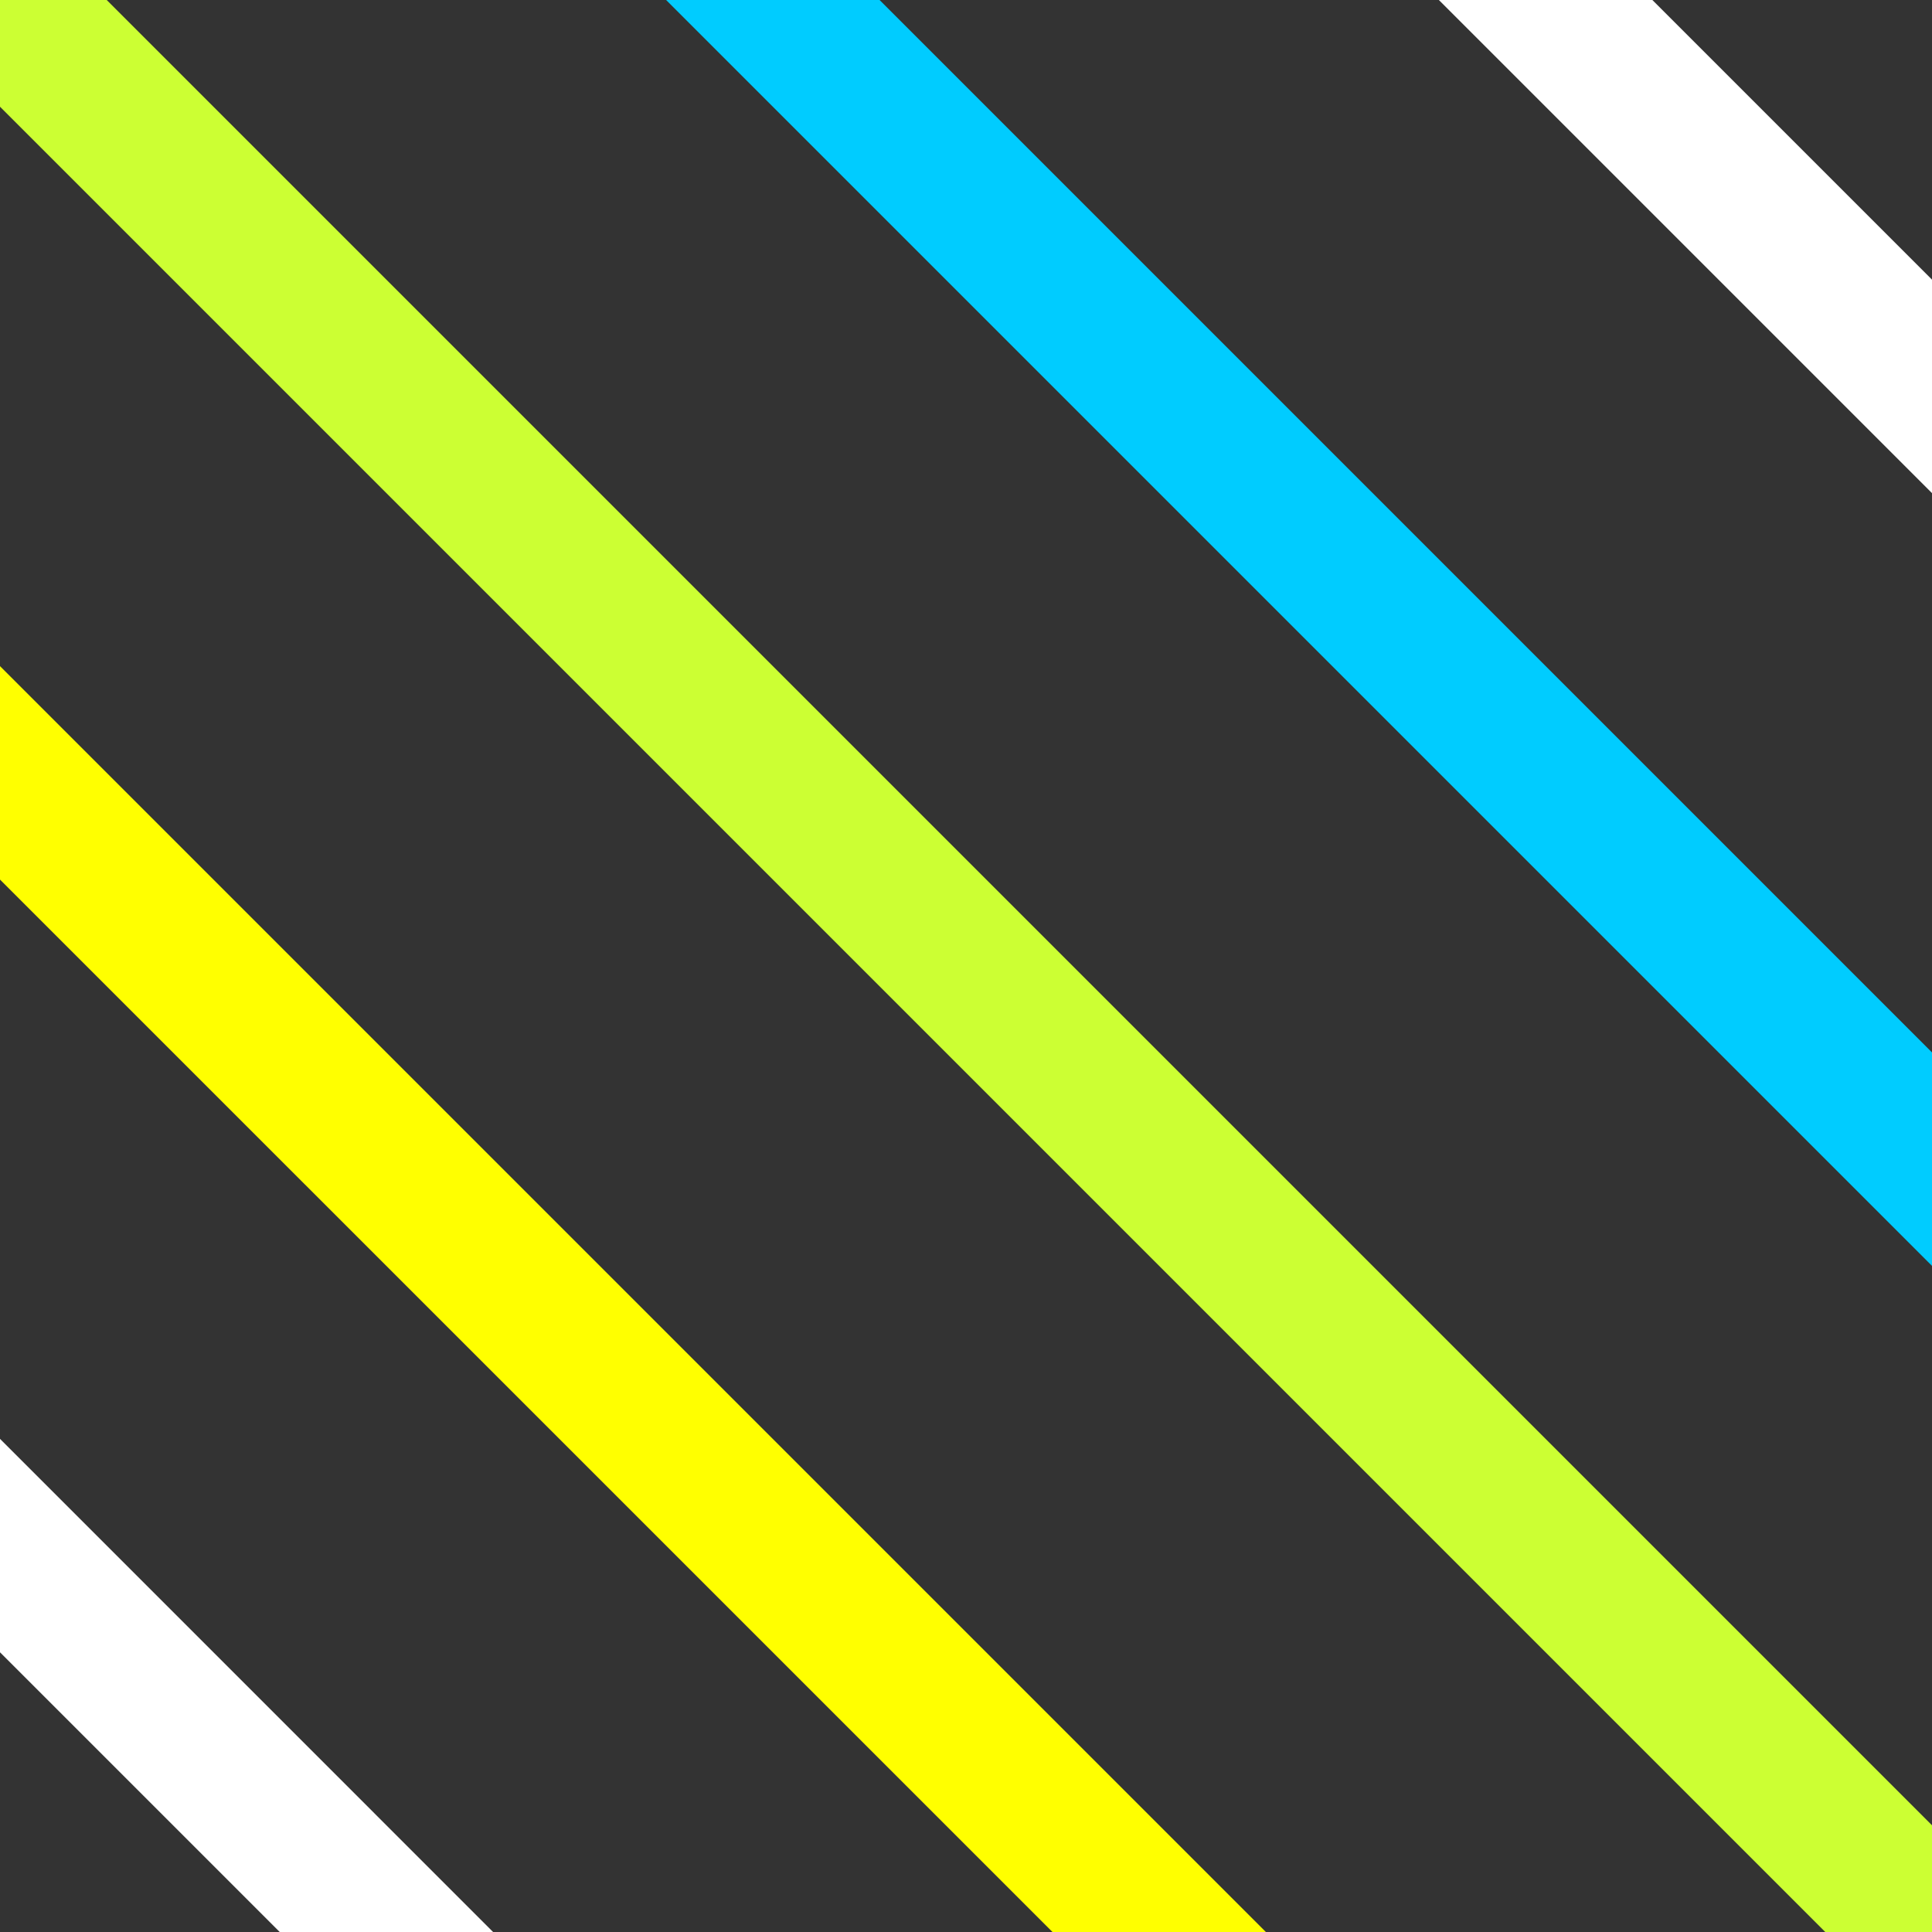
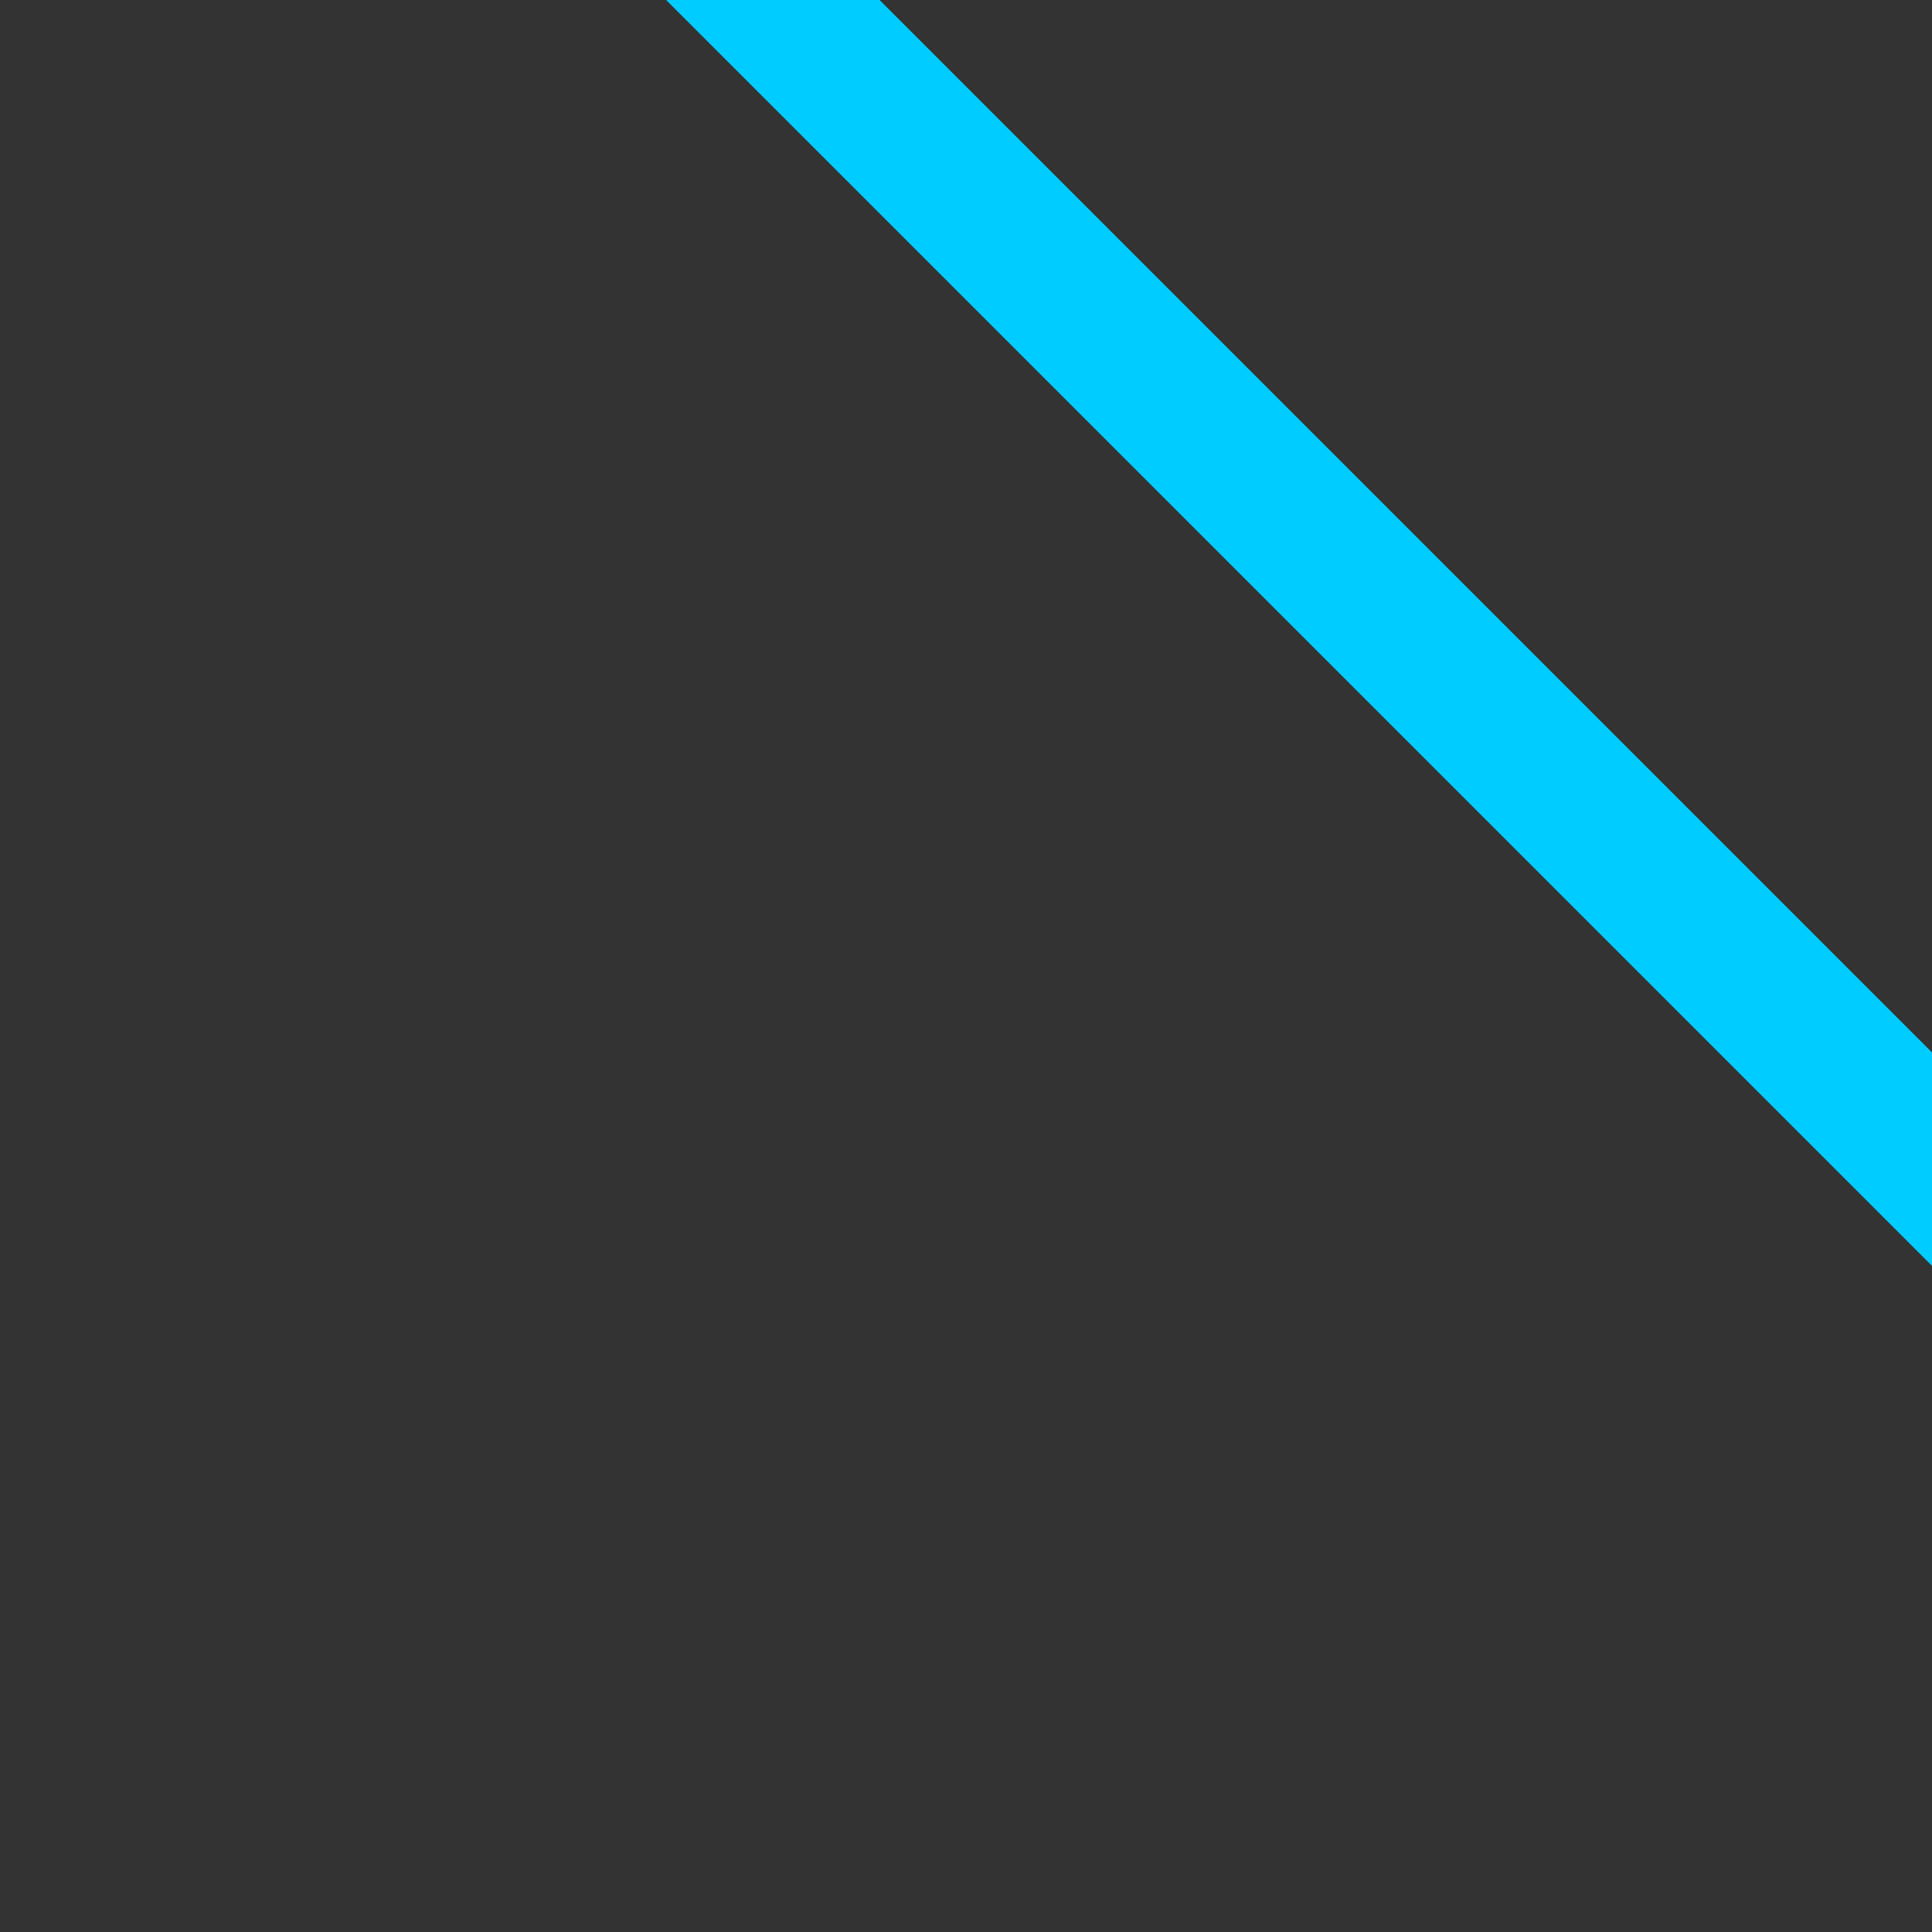
<svg xmlns="http://www.w3.org/2000/svg" version="1.1" id="favicon" viewBox="0 0 512 512">
  <rect id="gray_0" fill="#333333" width="512" height="512" />
-   <polygon id="white_1" fill="#FFFFFF" points="74.125,512 0,437.875 0,381.313 130.672,512 " />
-   <polygon id="yellow_0" fill="#FFFF00" points="278.922,512 0,233.095 0,176.53 335.47,512 " />
-   <polygon id="green_0" fill="#CCFF33" points="483.719,512 0,28.28 0,0 28.28,0 512,483.72 512,512 " />
  <polygon id="blue_0" fill="#00CCFF" points="512,335.47 176.53,0 233.095,0 512,278.905 " />
-   <polygon id="white_0" fill="#FFFFFF" points="512,130.688 381.313,0 437.891,0 512,74.109 " />
</svg>